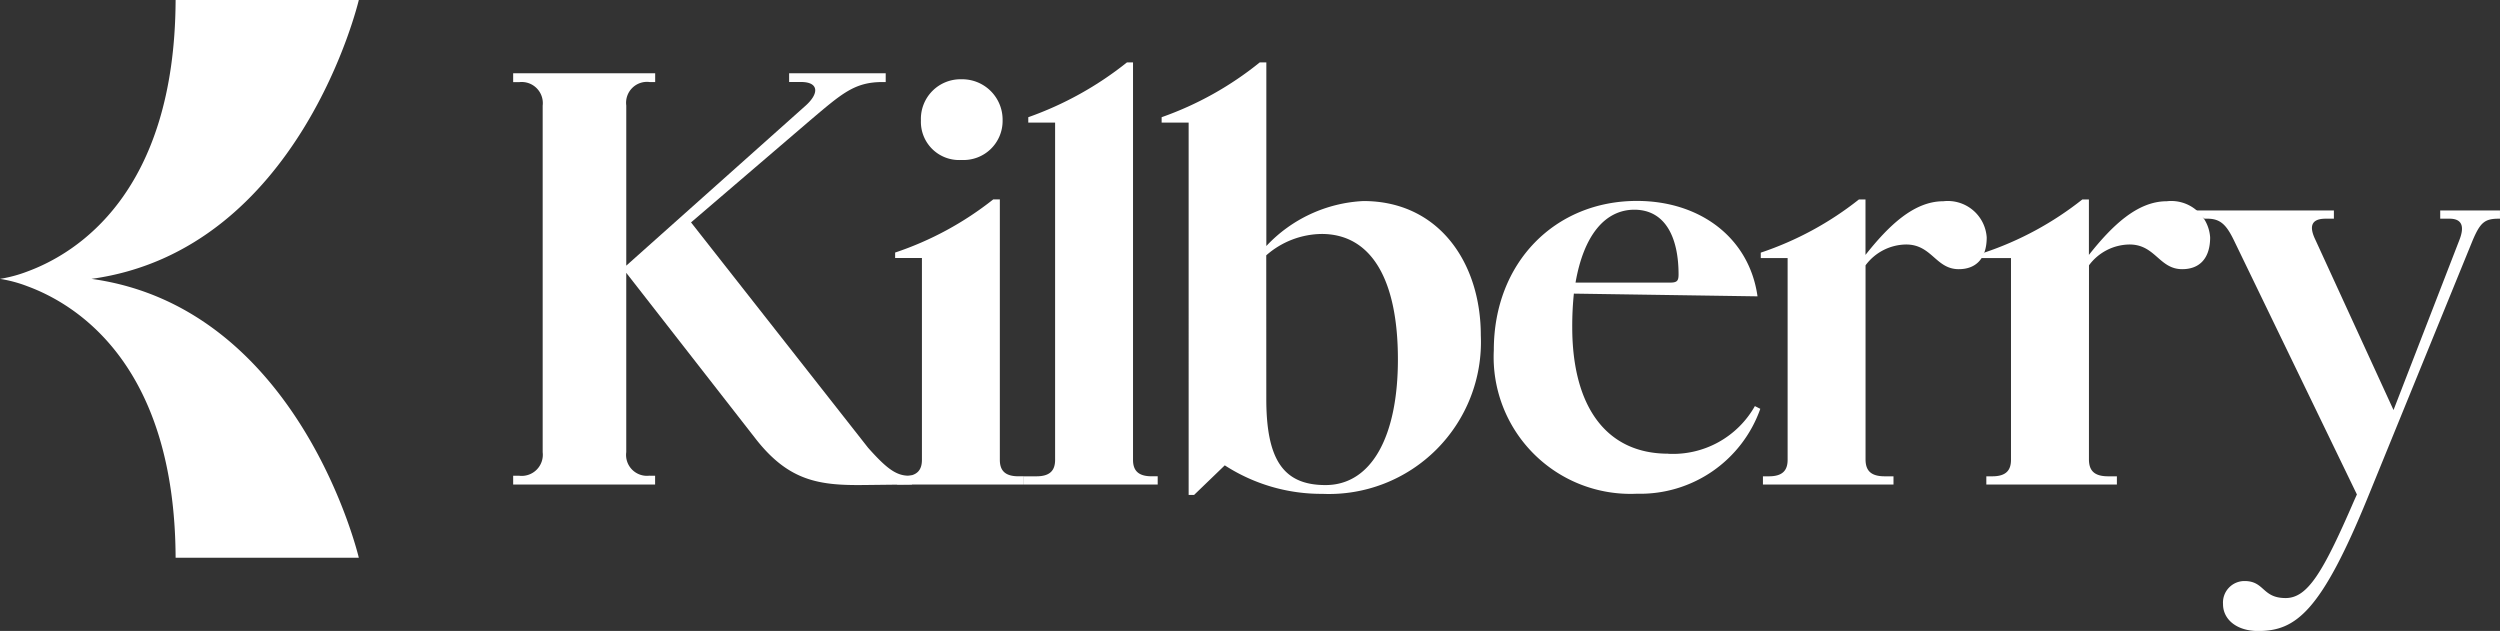
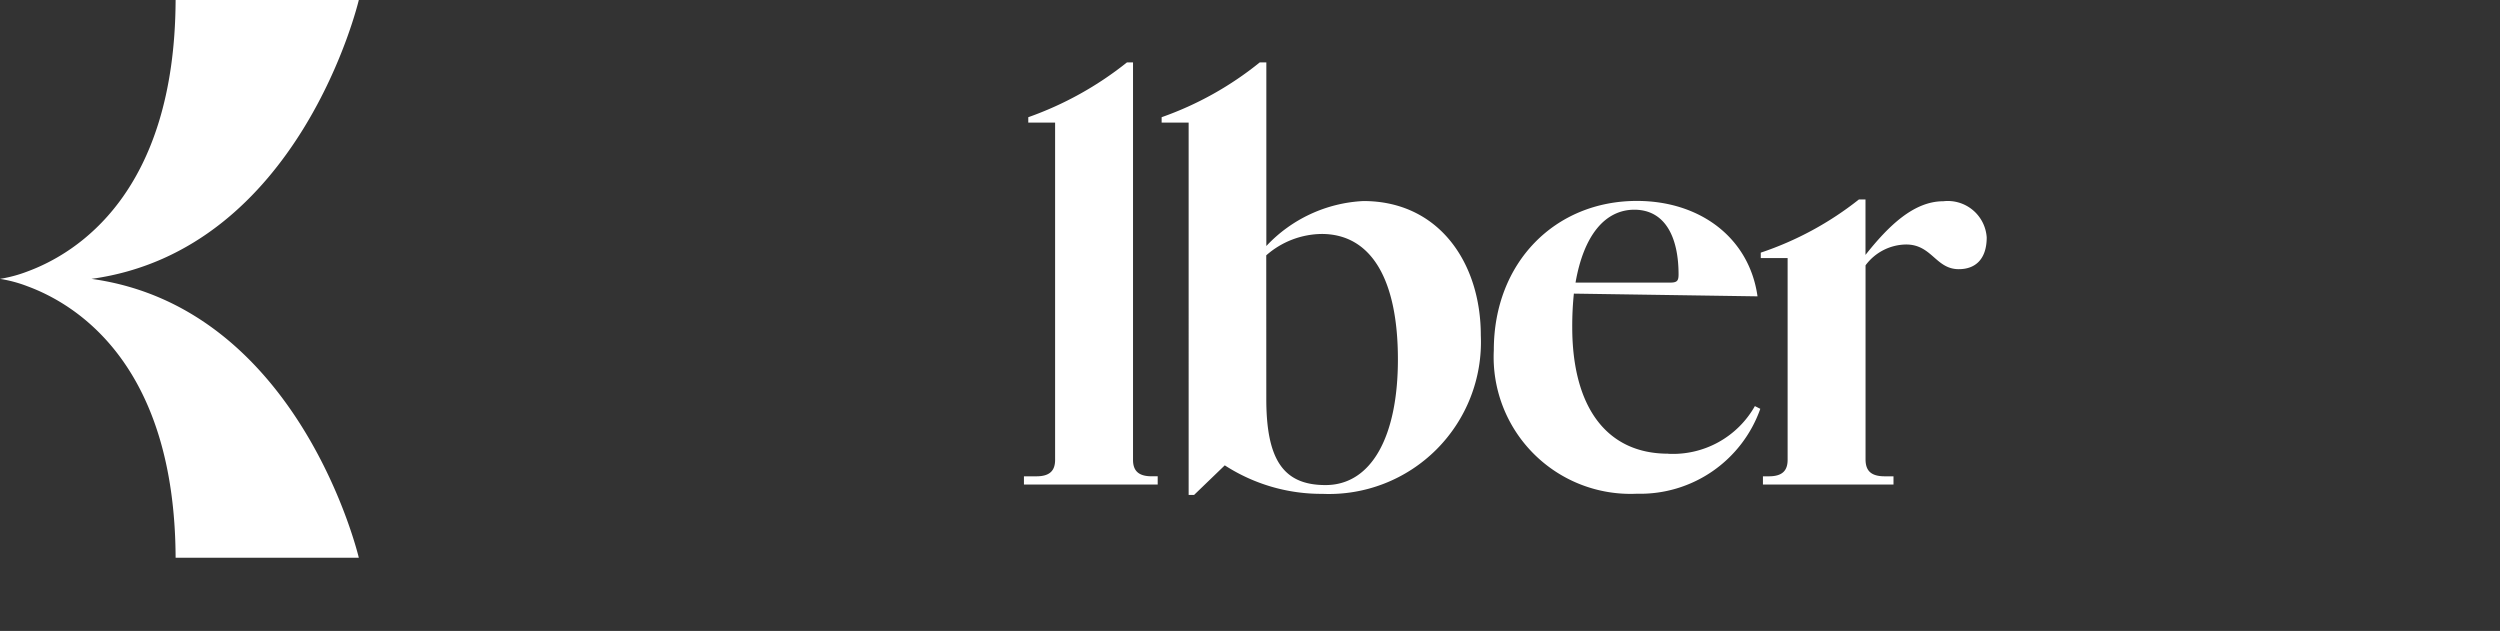
<svg xmlns="http://www.w3.org/2000/svg" id="Group_828" data-name="Group 828" width="138.387" height="34.924" viewBox="0 0 138.387 34.924">
  <rect x="0" y="0" width="138.387" height="34.924" fill="#333333" stroke="none" />
  <defs>
    <style>
      .cls-1 {
        fill: #fff;
      }

      .cls-2 {
        clip-path: url(#clip-path);
      }
    </style>
    <clipPath id="clip-path">
      <rect id="Rectangle_1727" data-name="Rectangle 1727" class="cls-1" width="138.387" height="34.924" />
    </clipPath>
  </defs>
  <g id="Group_828-2" data-name="Group 828" class="cls-2">
    <path id="Path_1599" data-name="Path 1599" class="cls-1" d="M19.862,30.872H9.721c-.045-10.692-5.49-14.029-8.21-15.029A7.451,7.451,0,0,0,0,15.437a7.543,7.543,0,0,0,1.511-.407c2.72-1,8.166-4.336,8.21-15.03H19.862s-3.247,13.846-14.8,15.437c11.548,1.591,14.8,15.436,14.8,15.436" />
-     <path id="Path_1600" data-name="Path 1600" class="cls-1" d="M294.477,63.258h.3v.486H286.92v-.486h.334a1.17,1.17,0,0,0,1.3-1.3V42.77a1.17,1.17,0,0,0-1.3-1.3h-.334V40.98h7.861v.485h-.3a1.157,1.157,0,0,0-1.3,1.3v8.863l9.864-8.8c.85-.729.792-1.366-.182-1.366h-.667V40.98h5.346v.485h-.182c-1.548,0-2.246.638-4.007,2.126l-6.587,5.643,9.8,12.474c1,1.123,1.547,1.547,2.245,1.547h.182v.486l-2.64.03c-2.489.031-4.158-.213-5.979-2.519l-7.194-9.227v9.927a1.156,1.156,0,0,0,1.3,1.3" transform="translate(-258.514 -36.923)" />
-     <path id="Path_1601" data-name="Path 1601" class="cls-1" d="M507.317,66.285h.3v.455h-7.01v-.455h.334c.758,0,1.032-.335,1.032-.911V54.2H500.49v-.3a17.87,17.87,0,0,0,5.433-2.944h.363V65.374c0,.576.271.911,1.031.911m-5.4-19.7a2.193,2.193,0,0,1,2.245-2.277,2.236,2.236,0,0,1,2.277,2.2q0,.041,0,.082a2.162,2.162,0,0,1-2.277,2.185,2.114,2.114,0,0,1-2.245-2.181Z" transform="translate(-450.94 -39.92)" />
    <path id="Path_1602" data-name="Path 1602" class="cls-1" d="M572.51,58.212v-.455h.693c.759,0,1.032-.335,1.032-.911V38.179H572.75v-.3a18.778,18.778,0,0,0,5.464-3.035h.334V56.845c0,.576.273.911,1.032.911h.334v.455Z" transform="translate(-515.83 -31.391)" />
    <path id="Path_1603" data-name="Path 1603" class="cls-1" d="M660.658,42.52c4.188,0,6.5,3.429,6.5,7.436a8.414,8.414,0,0,1-8.773,8.772,9.836,9.836,0,0,1-5.4-1.578l-1.7,1.639h-.3V38.179H649.49v-.3a18.272,18.272,0,0,0,5.433-3.035h.363V45.009a7.885,7.885,0,0,1,5.371-2.489m-5.373,10.957c0,3.4.972,4.765,3.278,4.765,2.55,0,4.007-2.7,4.007-6.95,0-4.554-1.547-6.95-4.219-6.95a4.721,4.721,0,0,0-3.069,1.183Z" transform="translate(-585.188 -31.391)" />
    <path id="Path_1604" data-name="Path 1604" class="cls-1" d="M844.872,126.4a5.207,5.207,0,0,0,4.8-2.64l.3.151a7.051,7.051,0,0,1-6.831,4.7,7.575,7.575,0,0,1-7.92-7.952c0-4.857,3.4-8.256,7.92-8.256,3.49,0,6.221,2.034,6.677,5.282l-10.166-.151a17.675,17.675,0,0,0-.09,1.851c0,4.4,1.881,7.01,5.31,7.01m-5.128-9.47h5.22c.4,0,.484-.091.484-.455,0-1.942-.667-3.581-2.457-3.581C841.382,112.9,840.2,114.291,839.743,116.932Z" transform="translate(-752.531 -101.281)" />
    <path id="Path_1605" data-name="Path 1605" class="cls-1" d="M990.28,125.876c0,.607.273.942,1.062.942h.485v.455H984.6v-.455h.334c.758,0,1.032-.335,1.032-.911v-11.17H984.48v-.3a17.869,17.869,0,0,0,5.433-2.944h.364v3.069c1.274-1.608,2.673-2.97,4.31-2.97a2.158,2.158,0,0,1,2.4,2c0,1.152-.576,1.76-1.548,1.76-1.274,0-1.485-1.366-2.914-1.366a2.834,2.834,0,0,0-2.245,1.153Z" transform="translate(-887.013 -100.452)" />
-     <path id="Path_1606" data-name="Path 1606" class="cls-1" d="M1113.036,125.876c0,.607.273.942,1.062.942h.485v.455h-7.227v-.455h.333c.759,0,1.032-.335,1.032-.911v-11.17H1107l.237-.3a17.858,17.858,0,0,0,5.433-2.944h.364v3.069c1.275-1.608,2.673-2.97,4.311-2.97a2.157,2.157,0,0,1,2.4,2c0,1.152-.576,1.76-1.547,1.76-1.275,0-1.485-1.366-2.914-1.366a2.829,2.829,0,0,0-2.246,1.153Z" transform="translate(-997.403 -100.452)" />
-     <path id="Path_1607" data-name="Path 1607" class="cls-1" d="M1227.875,139.422a1.191,1.191,0,0,1,1.188-1.275c1.122,0,.97.942,2.277.942,1.214,0,2.064-1.4,3.795-5.4l.151-.335-6.8-14.052c-.425-.88-.758-1.214-1.485-1.214h-.151l-.631-.454h7.793v.455h-.455c-.88,0-.88.516-.576,1.153l4.332,9.44,3.643-9.405c.3-.758.152-1.188-.546-1.188h-.512v-.455h3.308v.455h-.06c-.792,0-1.033.213-1.458,1.214l-5.77,14.144c-2.611,6.4-4.008,7.466-6.1,7.466-1.183,0-1.943-.638-1.943-1.487" transform="translate(-1104.82 -105.984)" />
  </g>
</svg>